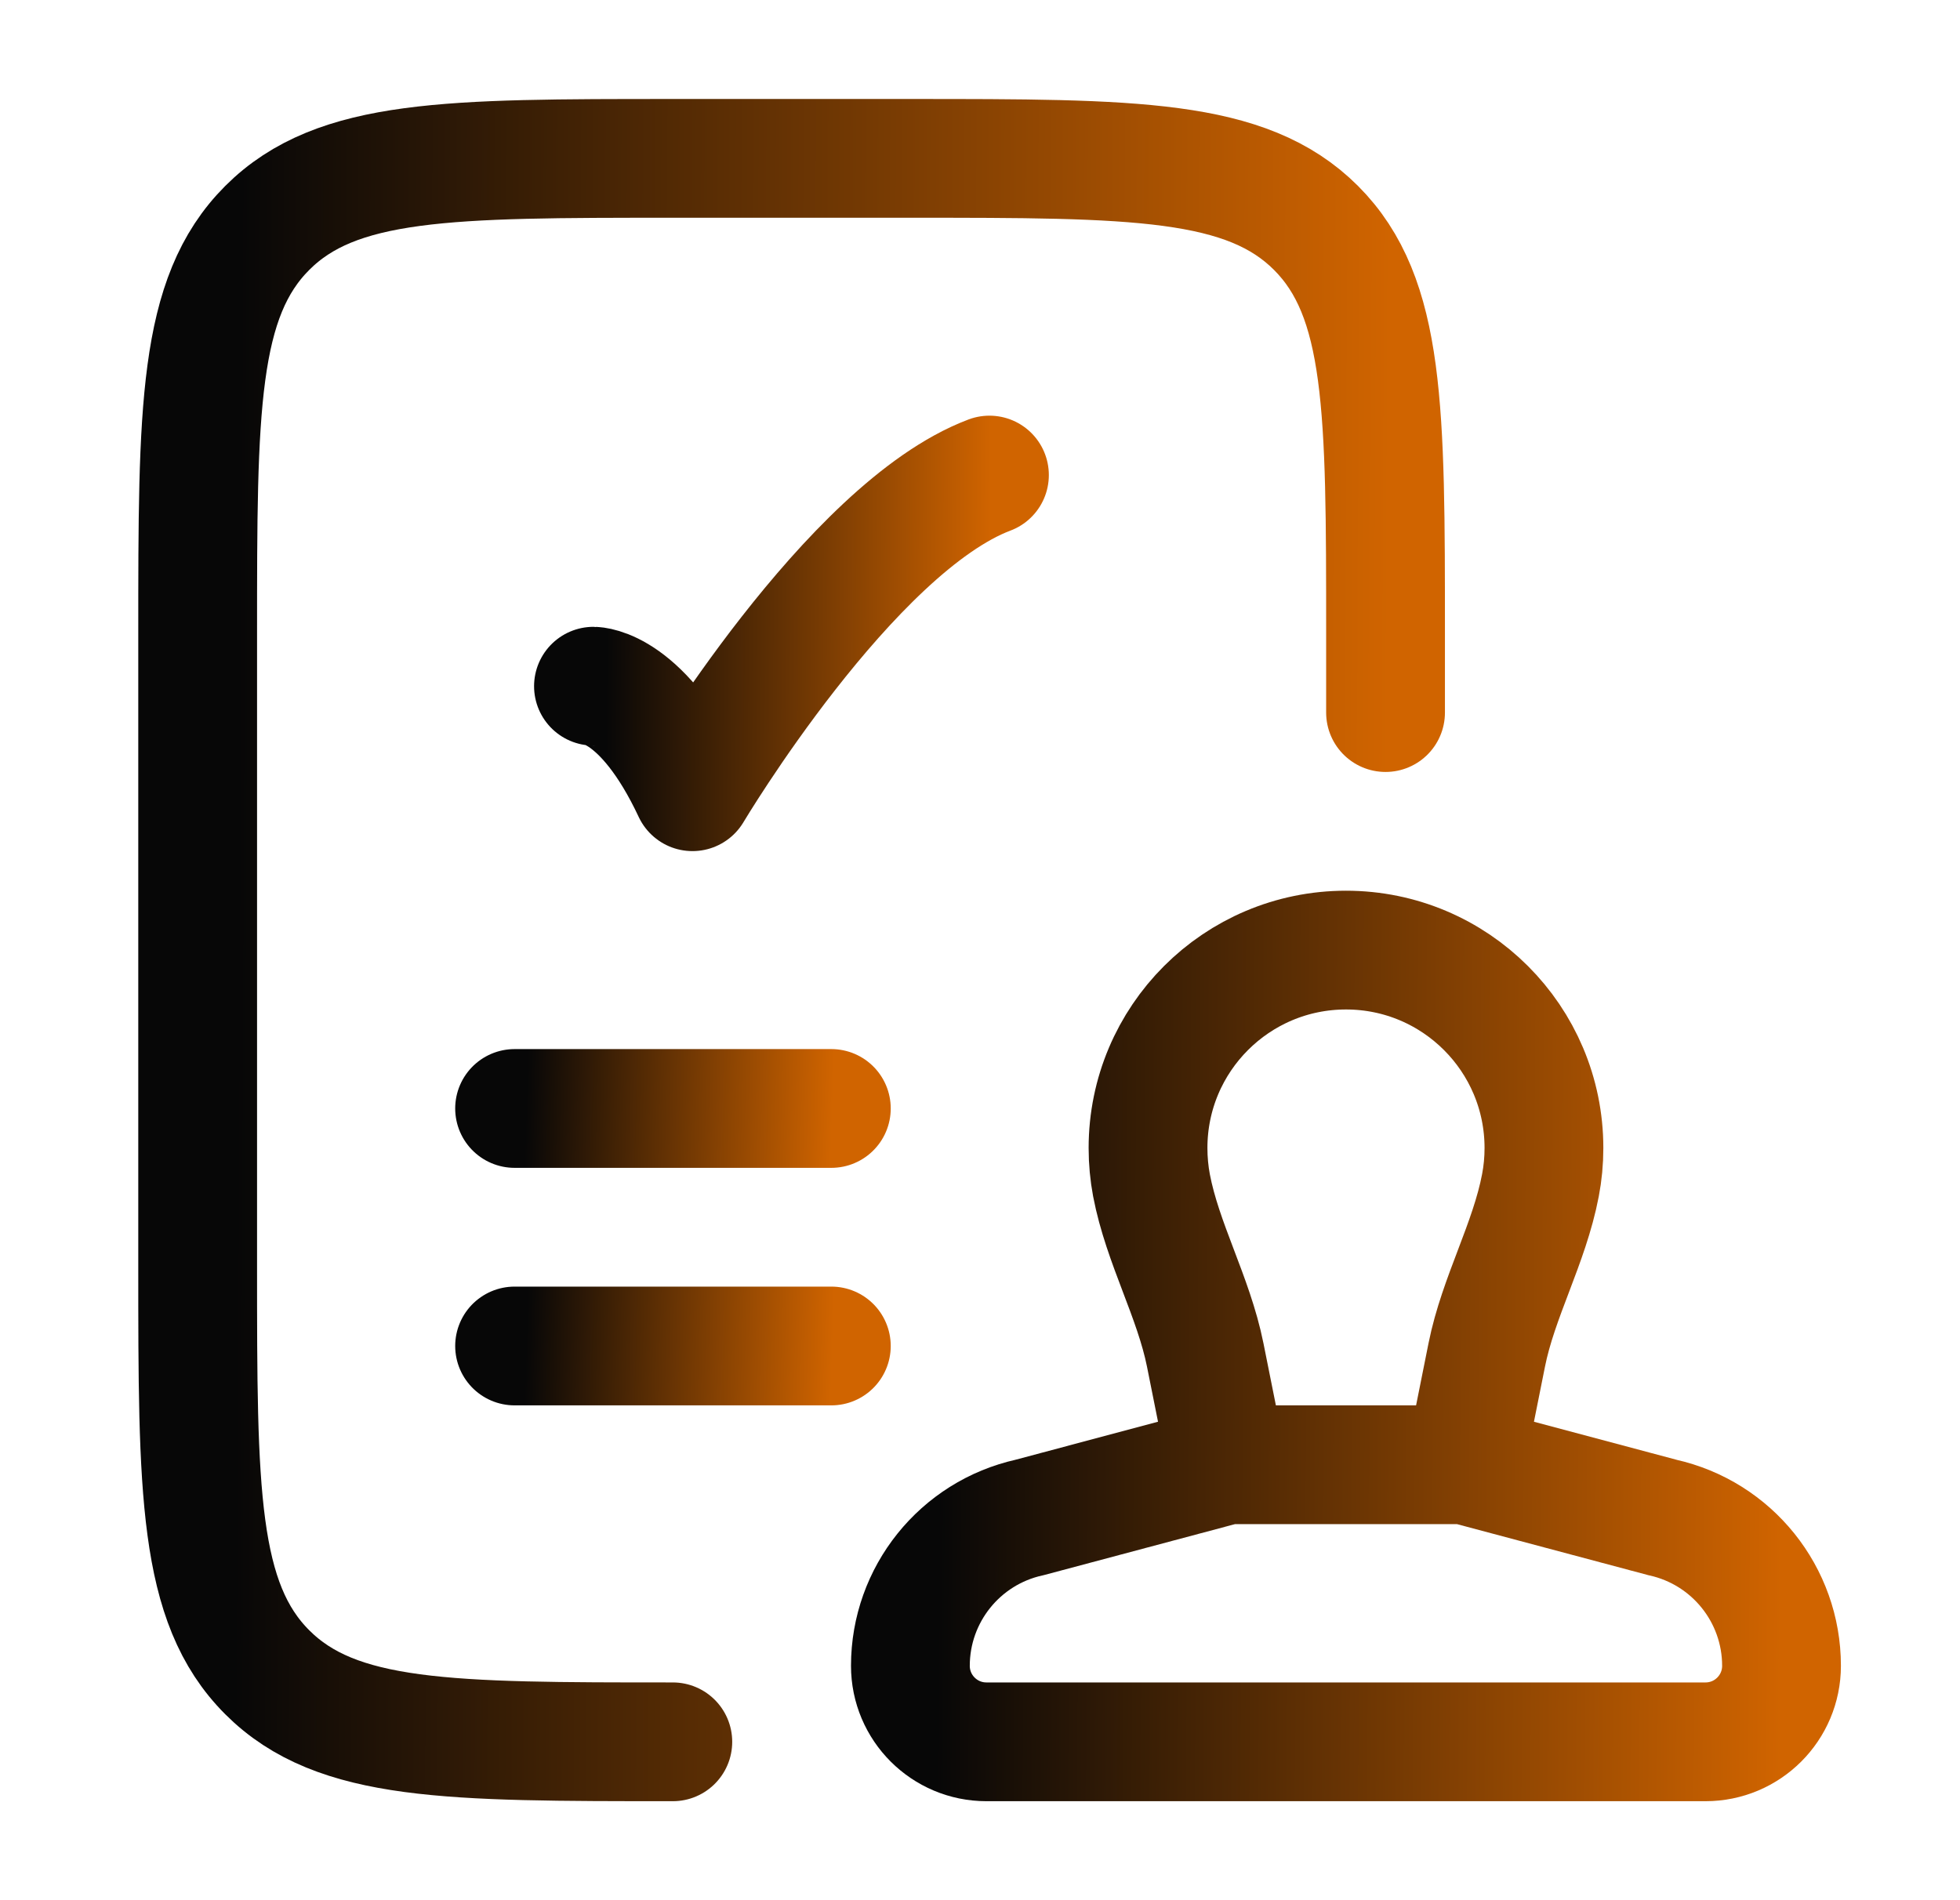
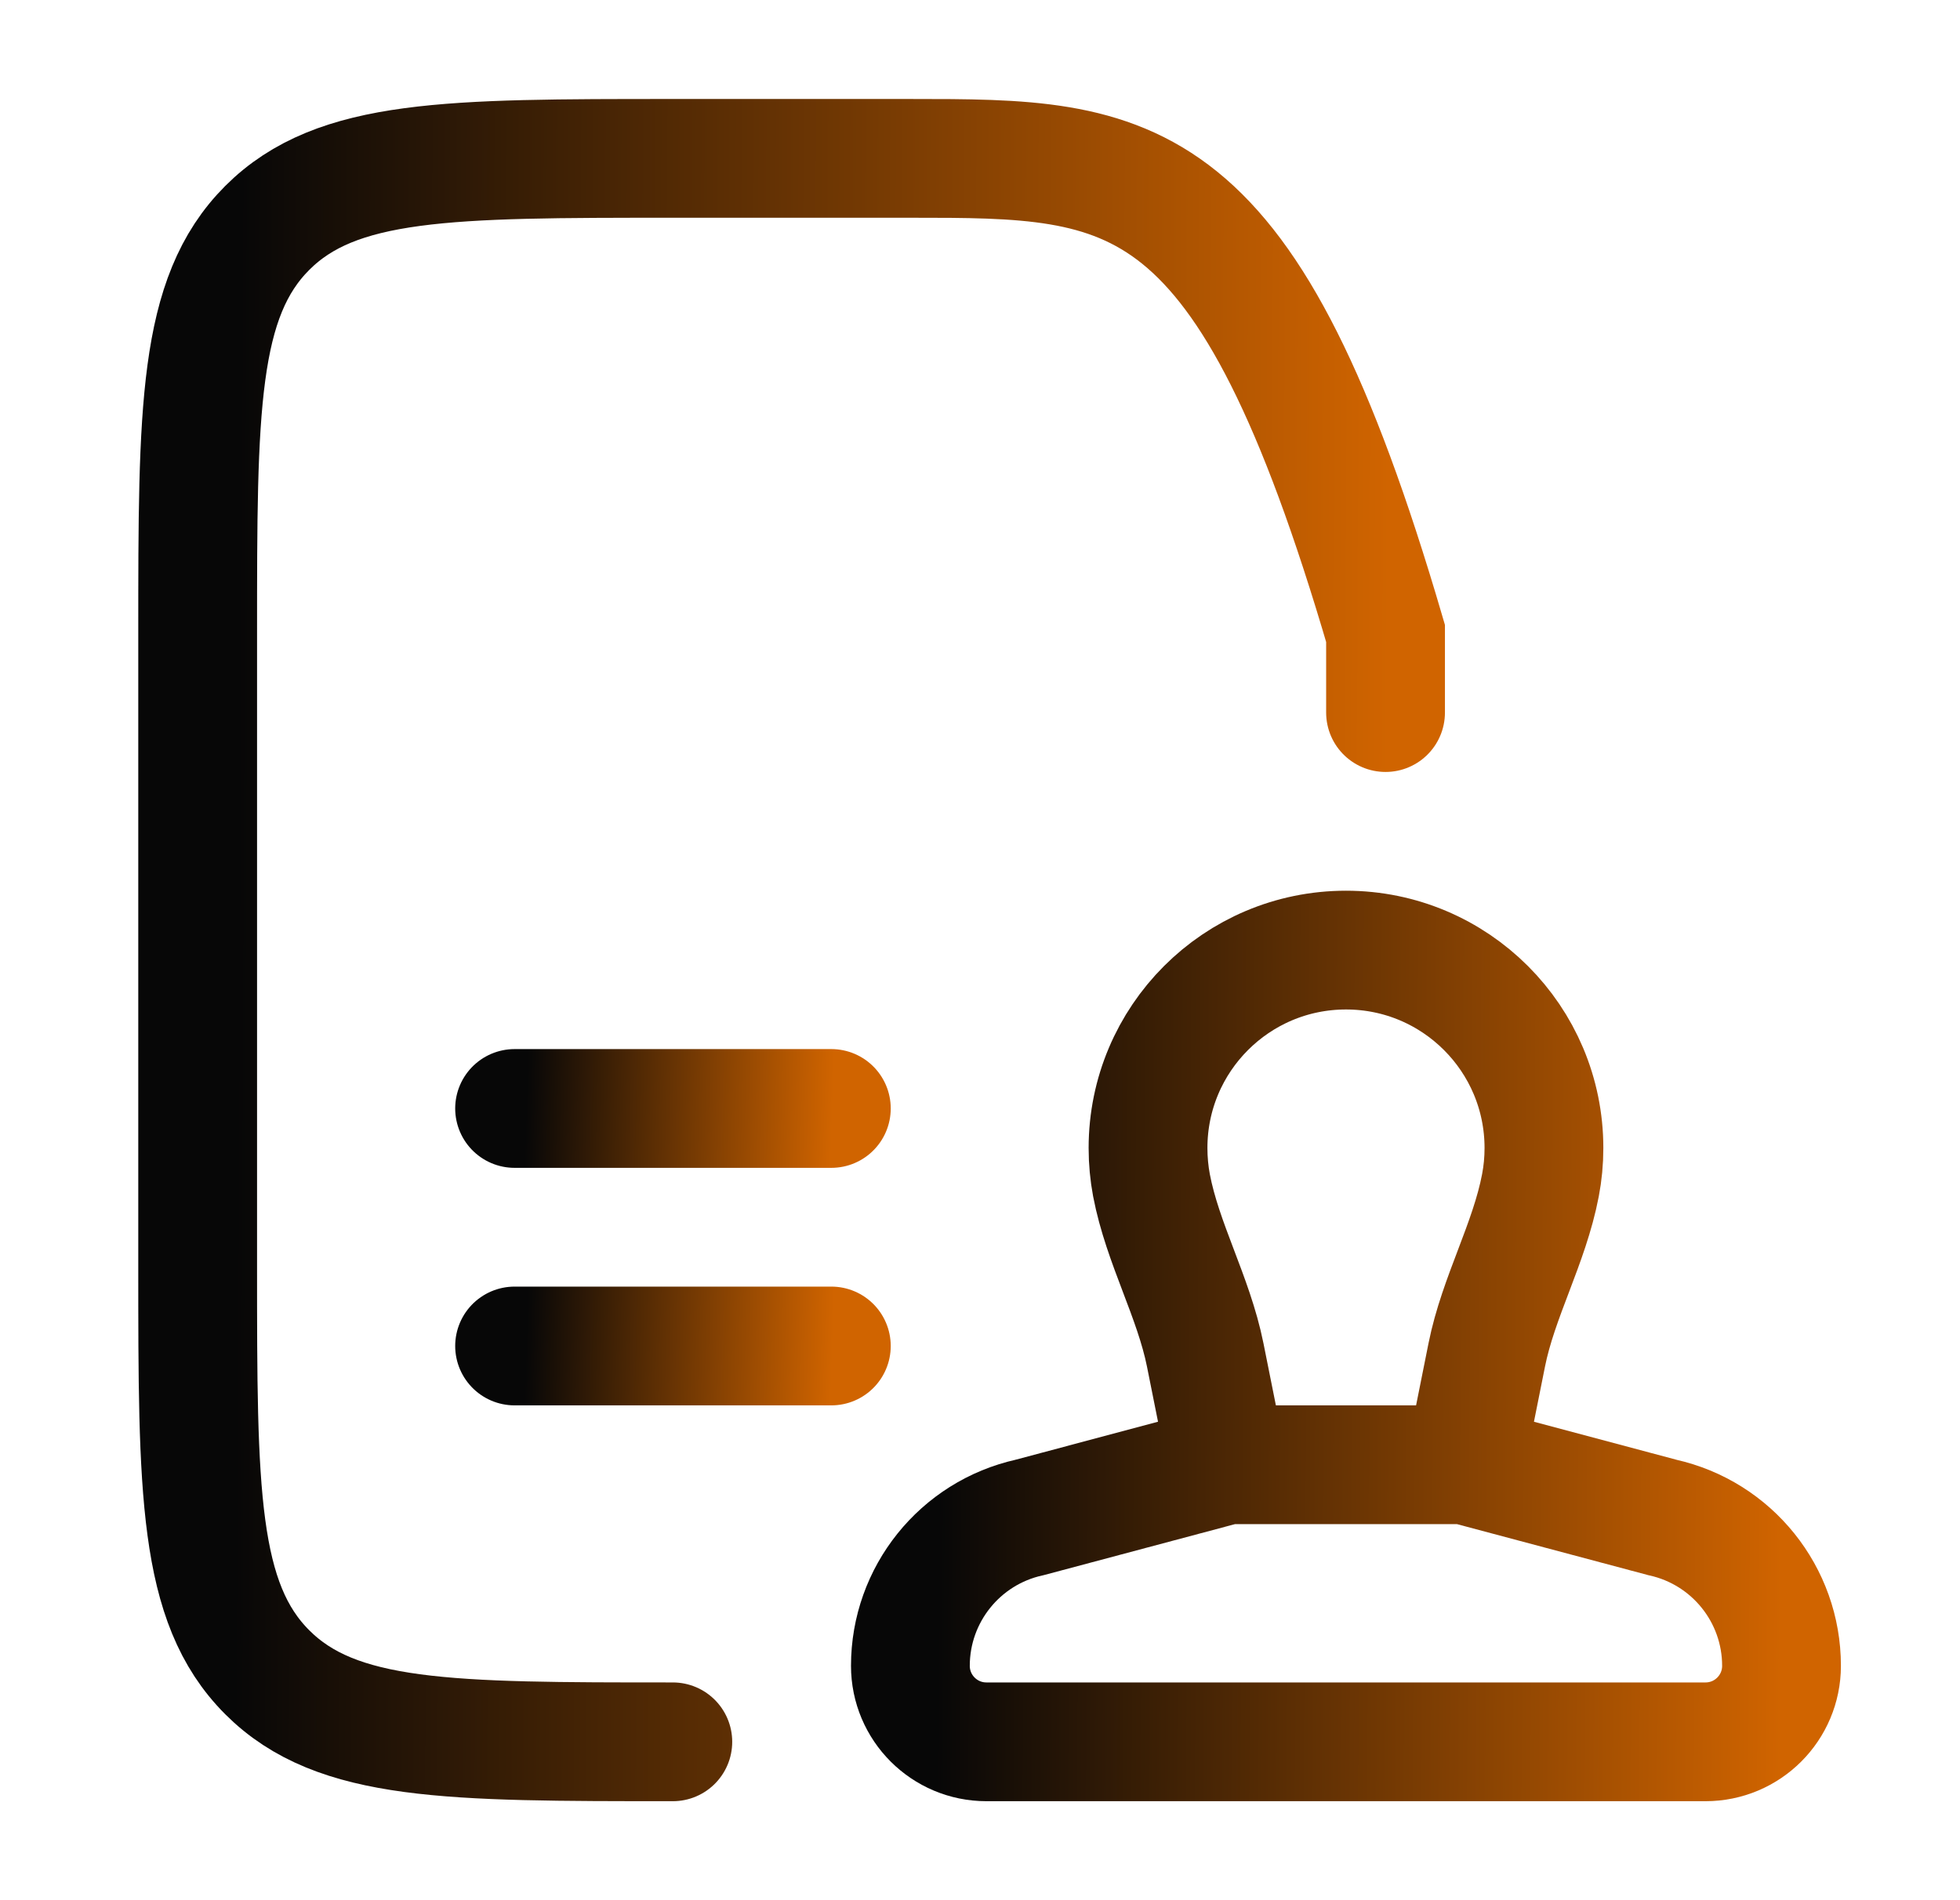
<svg xmlns="http://www.w3.org/2000/svg" width="33" height="32" viewBox="0 0 33 32" fill="none">
  <path d="M24.662 24.667L25.032 22.818C25.227 21.841 25.75 20.94 25.936 19.96C25.975 19.757 25.995 19.548 25.995 19.333C25.995 17.492 24.503 16 22.662 16C20.821 16 19.329 17.492 19.329 19.333C19.329 19.548 19.349 19.757 19.387 19.96C19.574 20.94 20.096 21.841 20.292 22.818L20.662 24.667M24.662 24.667H20.662M24.662 24.667L27.99 25.555C29.162 25.815 29.995 26.854 29.995 28.053C29.995 28.76 29.422 29.333 28.715 29.333H27.99H17.328H16.608C15.901 29.333 15.328 28.76 15.328 28.053C15.328 26.854 16.161 25.815 17.333 25.555L20.662 24.667" stroke="url(#paint0_linear_541_2019)" stroke-width="2" />
-   <path d="M23.328 12V10.667C23.328 6.895 23.328 5.01 22.157 3.838C20.985 2.667 19.099 2.667 15.328 2.667H11.328C7.557 2.667 5.671 2.667 4.5 3.838C3.328 5.01 3.328 6.895 3.328 10.667V21.333C3.328 25.105 3.328 26.99 4.5 28.162C5.671 29.333 7.557 29.333 11.328 29.333" stroke="url(#paint1_linear_541_2019)" stroke-width="2" stroke-linecap="round" />
-   <path d="M9.992 11.556C9.992 11.556 10.825 11.556 11.659 13.333C11.659 13.333 14.306 8.889 16.659 8" stroke="url(#paint2_linear_541_2019)" stroke-width="2" stroke-linecap="round" stroke-linejoin="round" />
+   <path d="M23.328 12V10.667C20.985 2.667 19.099 2.667 15.328 2.667H11.328C7.557 2.667 5.671 2.667 4.5 3.838C3.328 5.01 3.328 6.895 3.328 10.667V21.333C3.328 25.105 3.328 26.99 4.5 28.162C5.671 29.333 7.557 29.333 11.328 29.333" stroke="url(#paint1_linear_541_2019)" stroke-width="2" stroke-linecap="round" />
  <path d="M8.664 18.667H13.997" stroke="url(#paint3_linear_541_2019)" stroke-width="2" stroke-linecap="round" />
  <path d="M8.664 22.667H13.997" stroke="url(#paint4_linear_541_2019)" stroke-width="2" stroke-linecap="round" />
  <defs>
    <linearGradient id="paint0_linear_541_2019" x1="15.817" y1="22.667" x2="30.013" y2="22.76" gradientUnits="userSpaceOnUse">
      <stop stop-color="#070707" />
      <stop offset="1" stop-color="#D06400" />
    </linearGradient>
    <linearGradient id="paint1_linear_541_2019" x1="3.995" y1="16" x2="23.354" y2="16.087" gradientUnits="userSpaceOnUse">
      <stop stop-color="#070707" />
      <stop offset="1" stop-color="#D06400" />
    </linearGradient>
    <linearGradient id="paint2_linear_541_2019" x1="10.214" y1="10.667" x2="16.667" y2="10.715" gradientUnits="userSpaceOnUse">
      <stop stop-color="#070707" />
      <stop offset="1" stop-color="#D06400" />
    </linearGradient>
    <linearGradient id="paint3_linear_541_2019" x1="8.842" y1="19.167" x2="13.999" y2="19.331" gradientUnits="userSpaceOnUse">
      <stop stop-color="#070707" />
      <stop offset="1" stop-color="#D06400" />
    </linearGradient>
    <linearGradient id="paint4_linear_541_2019" x1="8.842" y1="23.167" x2="13.999" y2="23.331" gradientUnits="userSpaceOnUse">
      <stop stop-color="#070707" />
      <stop offset="1" stop-color="#D06400" />
    </linearGradient>
  </defs>
</svg>